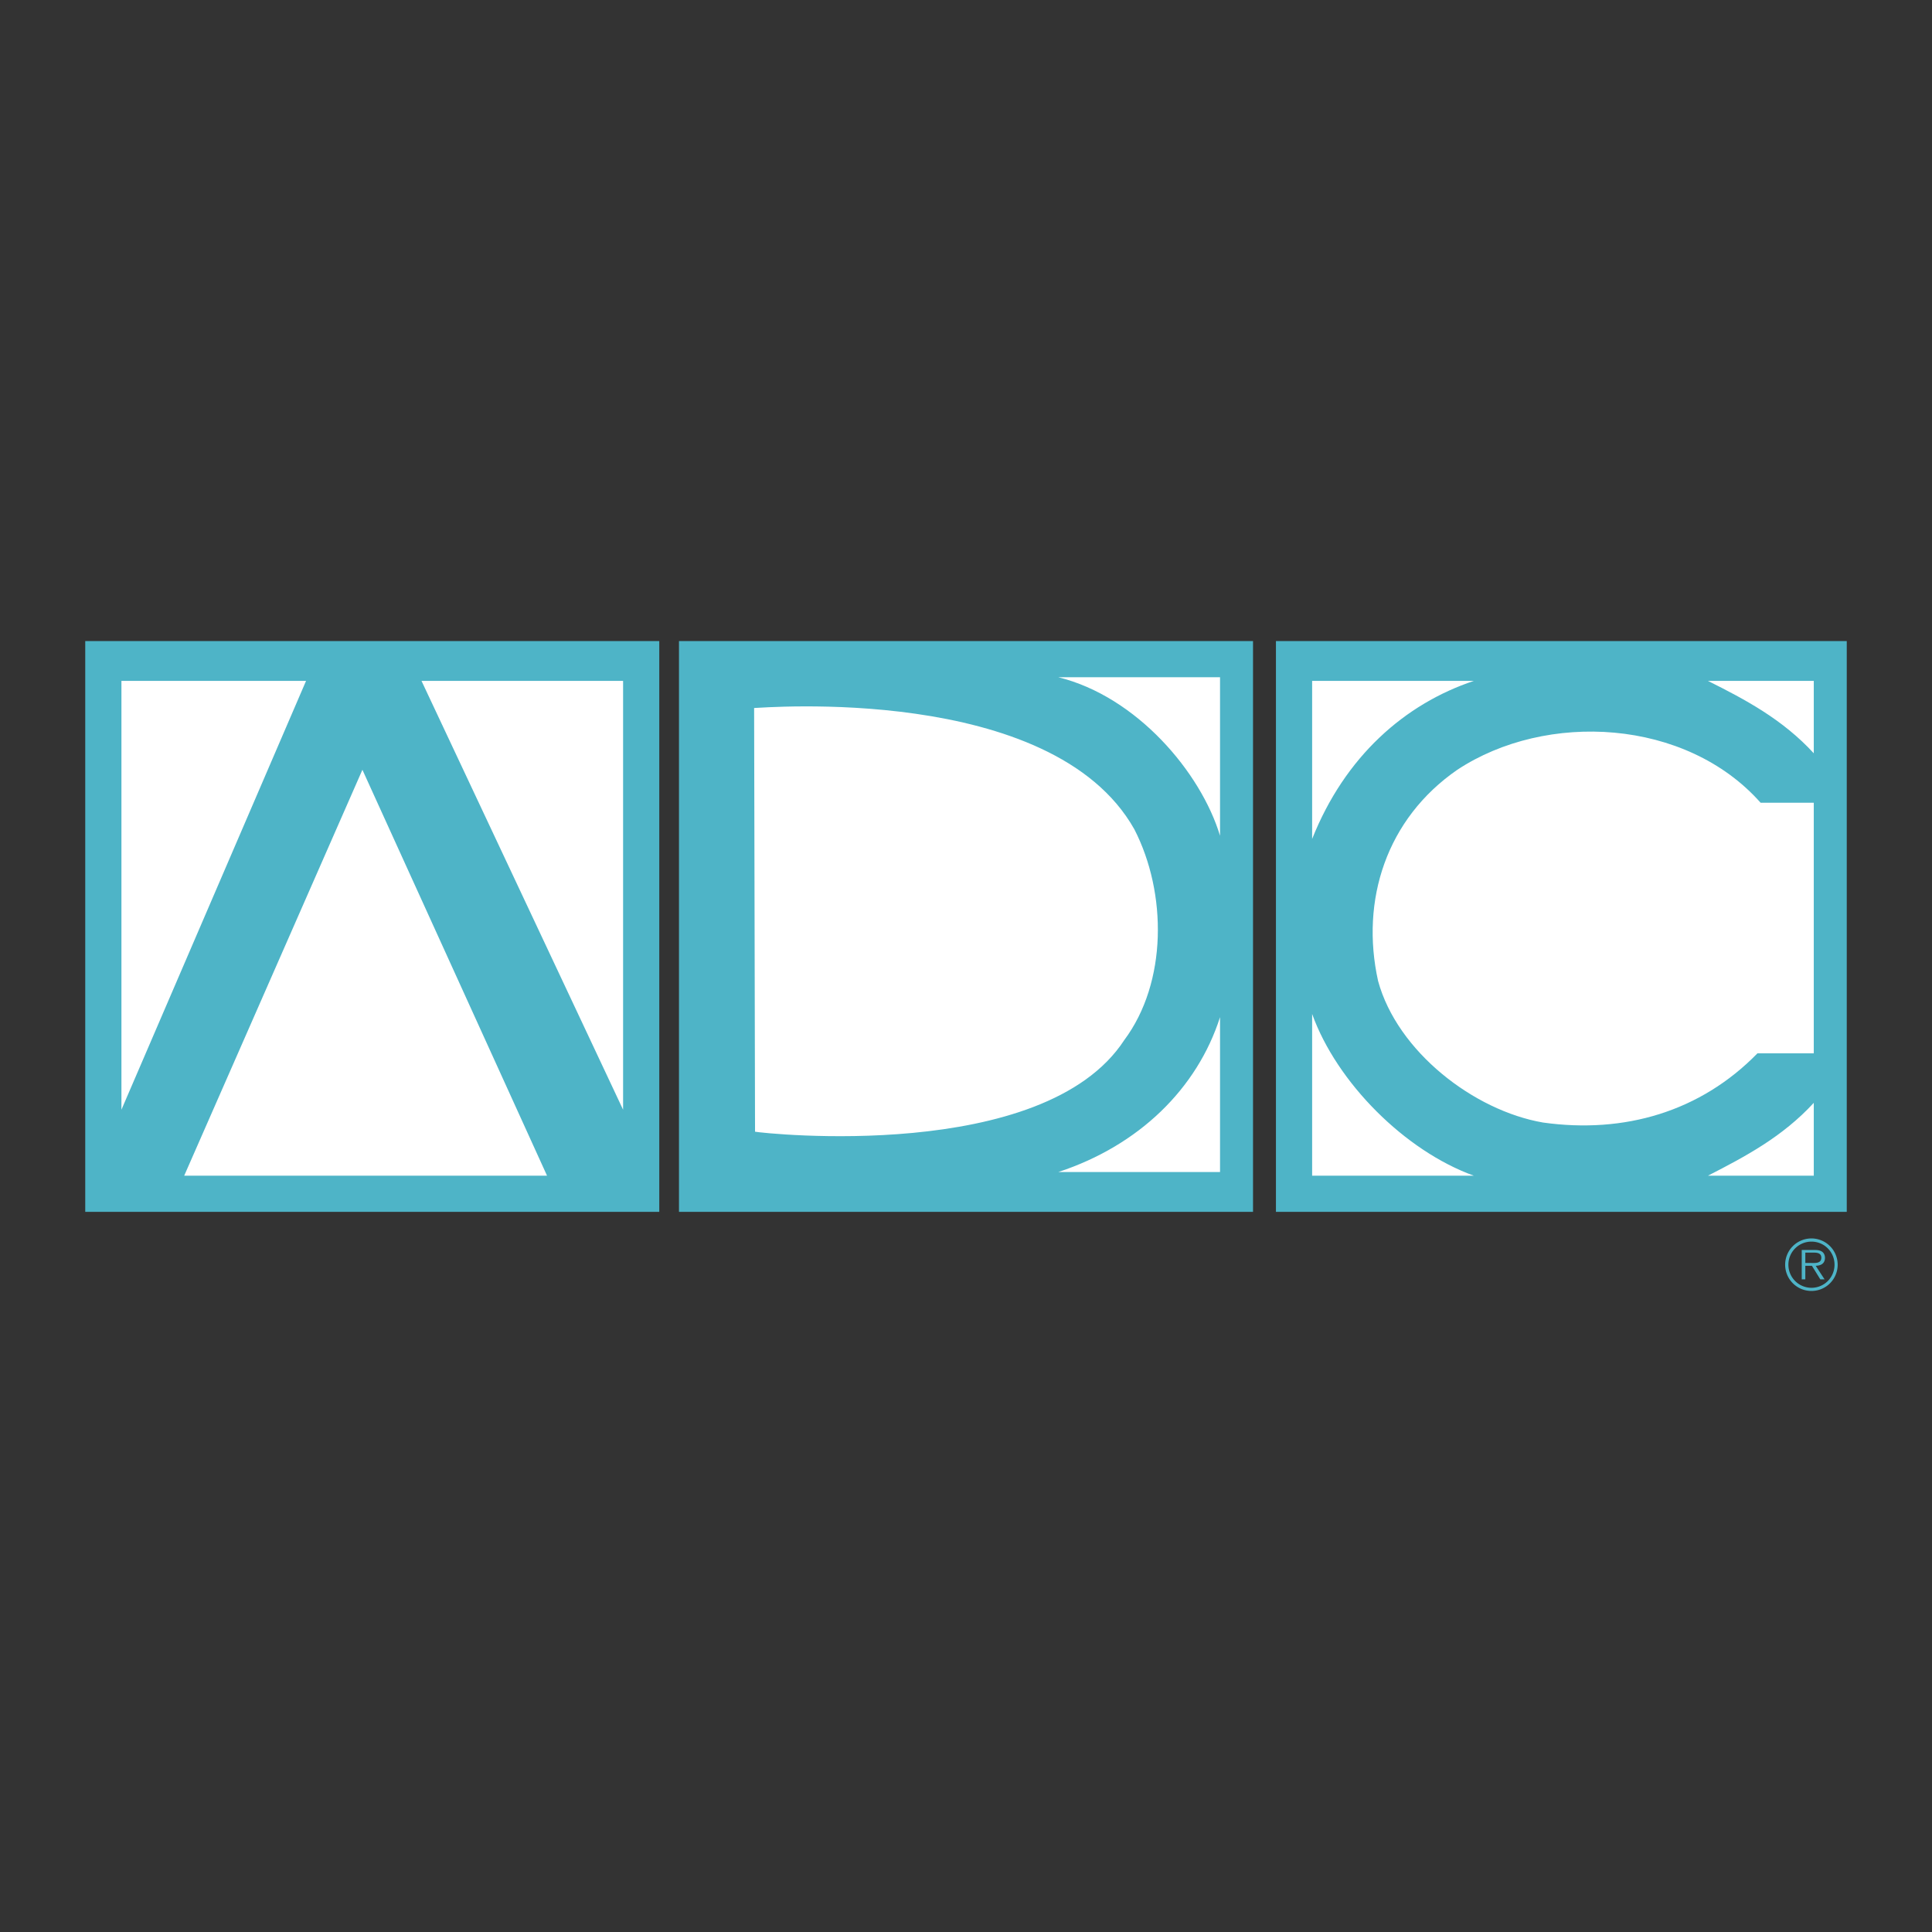
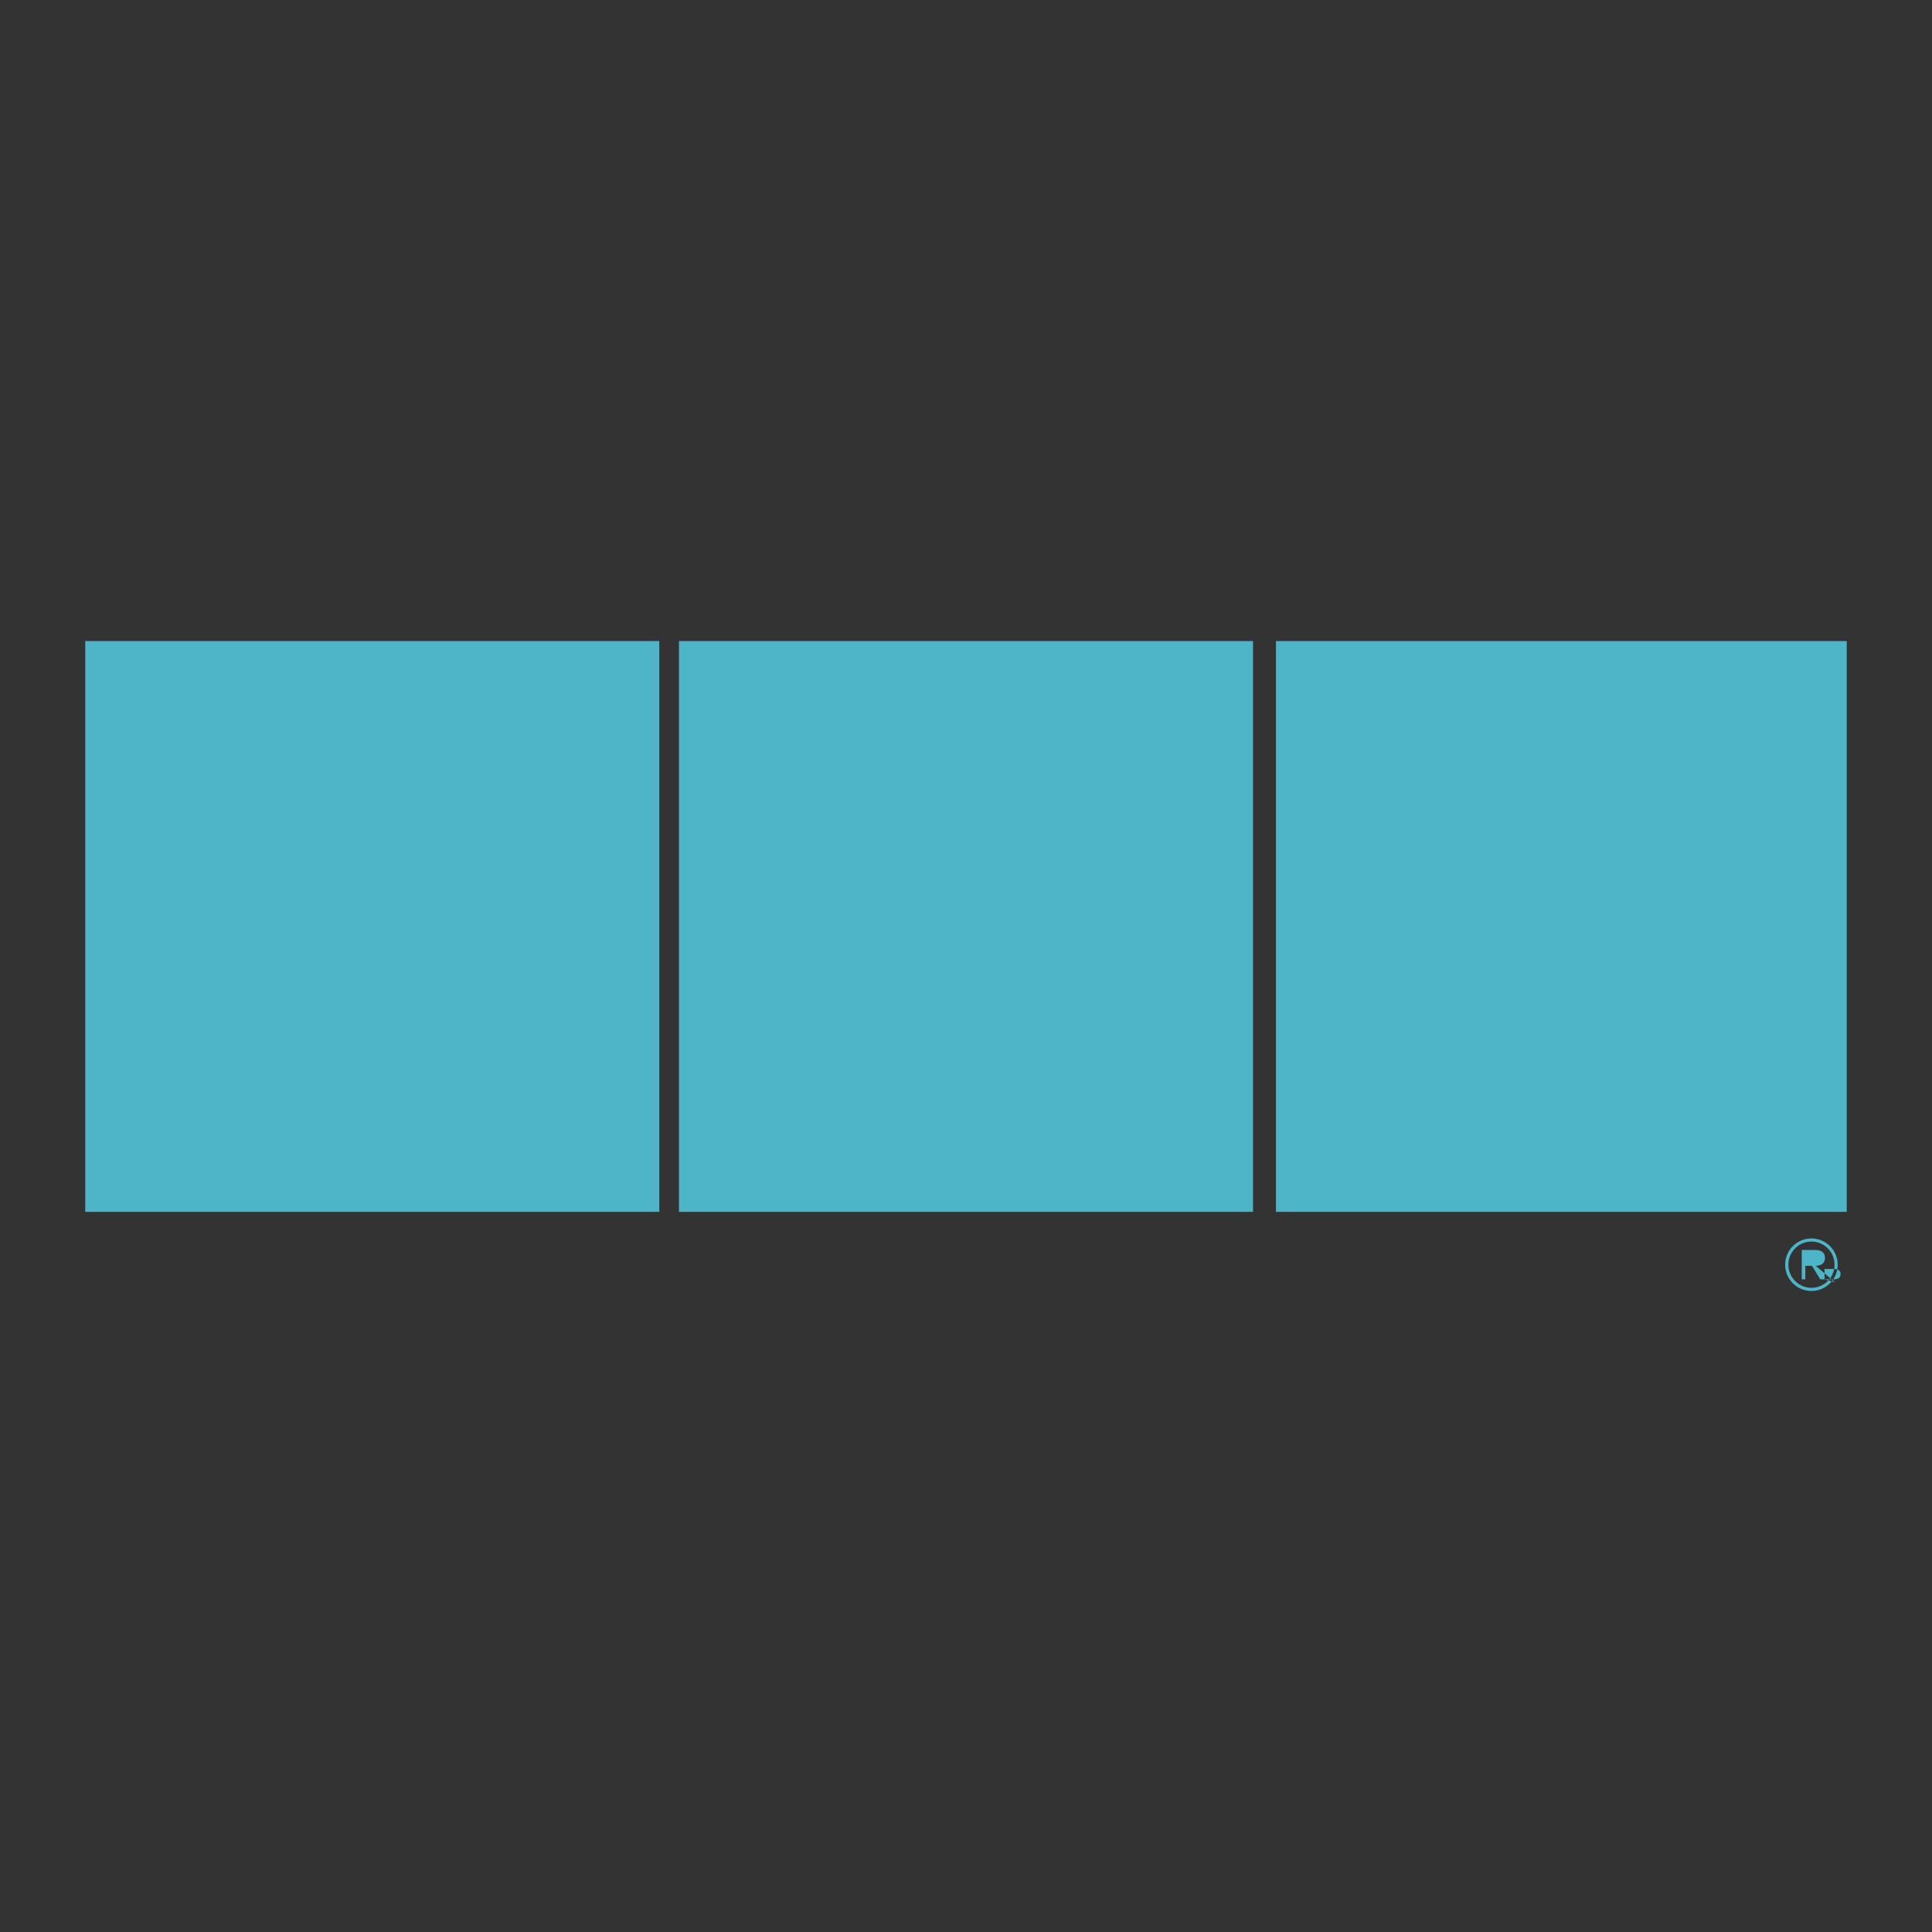
<svg xmlns="http://www.w3.org/2000/svg" width="2500" height="2500" viewBox="0 0 192.756 192.756">
  <rect x="0" y="0" width="192.756" height="192.756" fill="#333333" stroke="none" />
  <g fill-rule="evenodd" clip-rule="evenodd">
    <path fill="#fff" fill-opacity="0" d="M0 0h192.756v192.756H0V0z" />
-     <path d="M180.734 128.484a2.303 2.303 0 0 1-2.305-2.311 2.298 2.298 0 0 1 2.305-2.297 2.296 2.296 0 0 1 2.297 2.297 2.3 2.3 0 0 1-2.297 2.311zm0 .315a2.614 2.614 0 0 0 2.611-2.625 2.62 2.62 0 1 0-2.611 2.625zm.418-2.51c.521-.014.926-.225.926-.801 0-.248-.109-.508-.33-.631-.219-.131-.465-.145-.713-.145h-1.275v2.928h.357v-1.352h.658l.836 1.352h.426l-.885-1.351-1.035-.281v-1.035h.836c.363 0 .76.057.76.508 0 .598-.637.527-1.049.527h-.547l1.035.281zM65.776 120.908H8.504V63.957h57.272v56.951zM125.014 120.908H67.742V63.957h57.272v56.951zM127.301 63.957h56.951v56.951h-56.951V63.957z" fill="#4eb4c7" />
-     <path d="M121.723 83.383c-1.92-6.345-8.318-13.887-16.135-15.815h16.135v15.815zM12.115 110.717V67.933h18.42l-18.42 42.784zM62.166 110.717L42.054 67.933h20.112v42.784zM147.045 67.933c-6.855 2.285-12.844 7.505-16.133 15.77v-15.77h16.133zM180.961 75.155c-3.107-3.382-6.811-5.348-10.559-7.222h10.559v7.222zM113.176 82.742c3.266 6.361 3.291 15.268-1.006 21.025-8.045 12.342-35.956 9.312-36.84 9.143l-.092-42.272c.595.006 29.711-2.513 37.938 12.104zM175.658 80.091h5.303v25.002h-5.621c-5.668 5.805-13.256 8.045-21.393 6.902-6.902-1.188-14.535-7.086-16.455-14.123-1.781-8.046.824-16.182 7.908-21.073 8.868-5.849 22.809-5.117 30.258 3.292zM18.377 117.299L36.158 76.8l18.42 40.499H18.377zM147.045 117.299h-16.133v-16.135c2.467 6.856 9.277 13.666 16.133 16.135zM105.588 116.934c8.045-2.645 13.85-8.32 16.135-15.451v15.451h-16.135zM170.402 117.299c3.748-1.92 7.451-3.887 10.559-7.268v7.268h-10.559z" fill="#fff" />
+     <path d="M180.734 128.484a2.303 2.303 0 0 1-2.305-2.311 2.298 2.298 0 0 1 2.305-2.297 2.296 2.296 0 0 1 2.297 2.297 2.3 2.3 0 0 1-2.297 2.311zm0 .315a2.614 2.614 0 0 0 2.611-2.625 2.62 2.62 0 1 0-2.611 2.625zm.418-2.51c.521-.014.926-.225.926-.801 0-.248-.109-.508-.33-.631-.219-.131-.465-.145-.713-.145h-1.275v2.928h.357v-1.352h.658l.836 1.352h.426v-1.035h.836c.363 0 .76.057.76.508 0 .598-.637.527-1.049.527h-.547l1.035.281zM65.776 120.908H8.504V63.957h57.272v56.951zM125.014 120.908H67.742V63.957h57.272v56.951zM127.301 63.957h56.951v56.951h-56.951V63.957z" fill="#4eb4c7" />
  </g>
</svg>